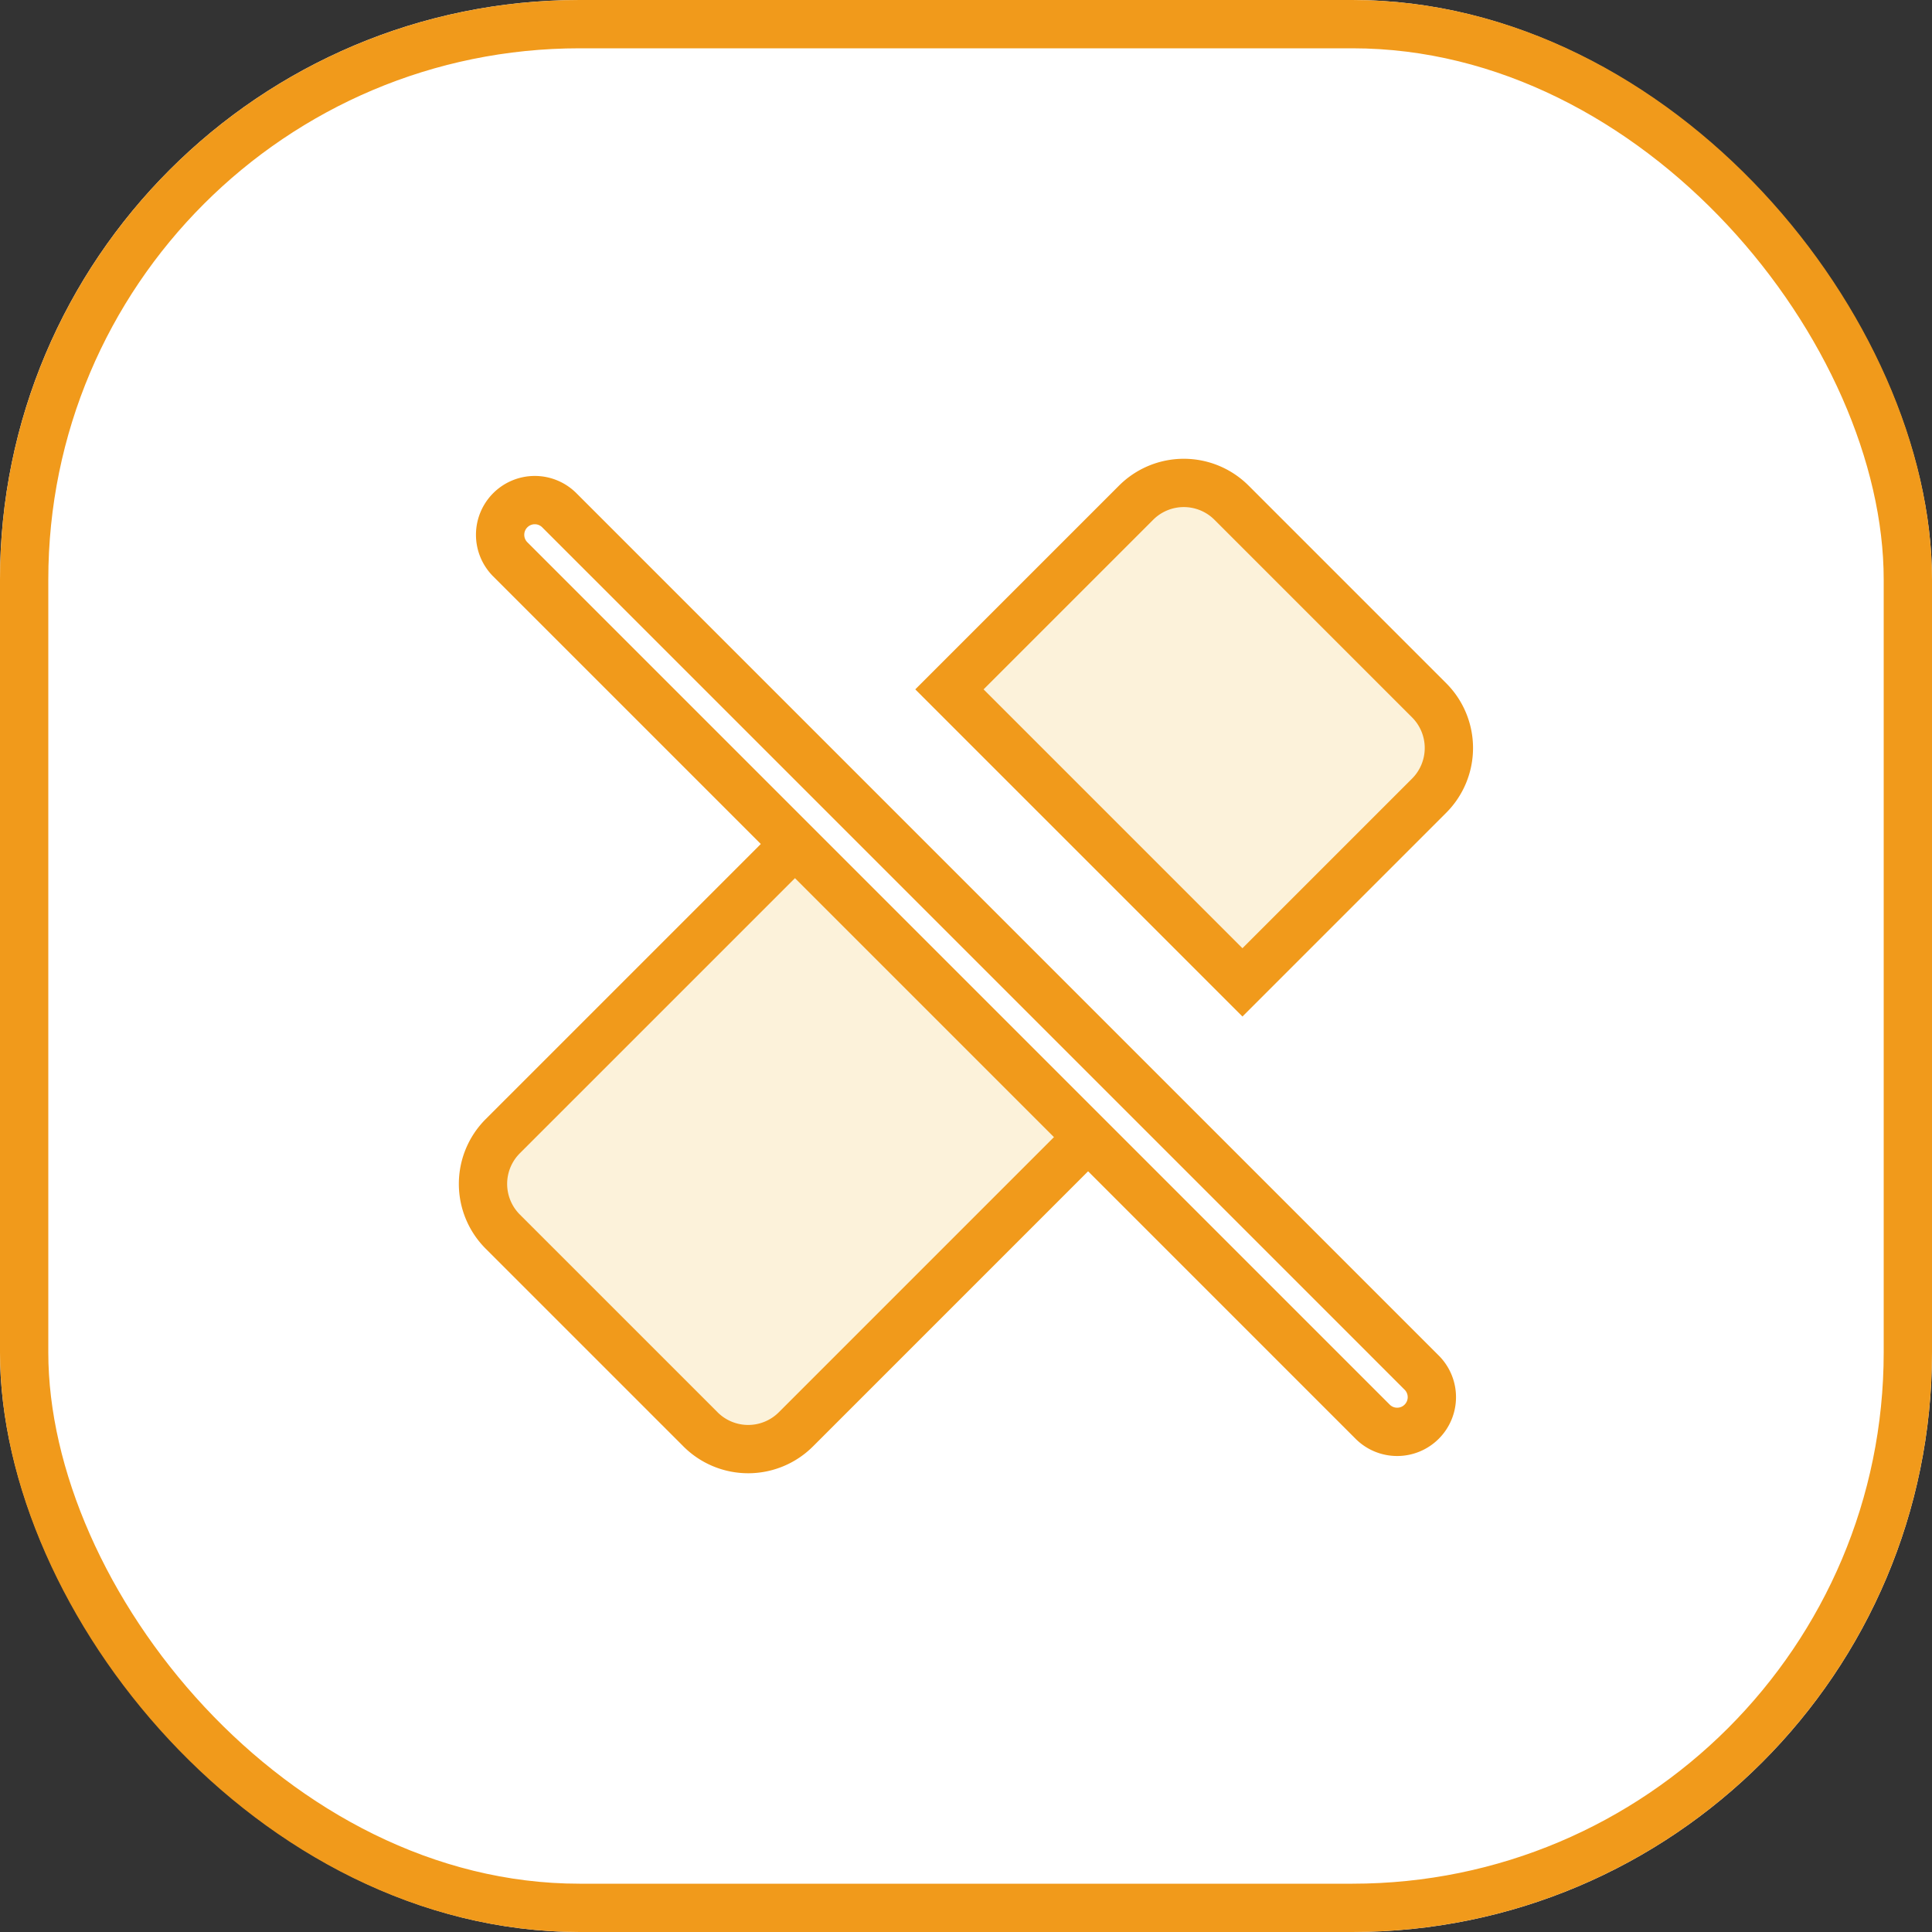
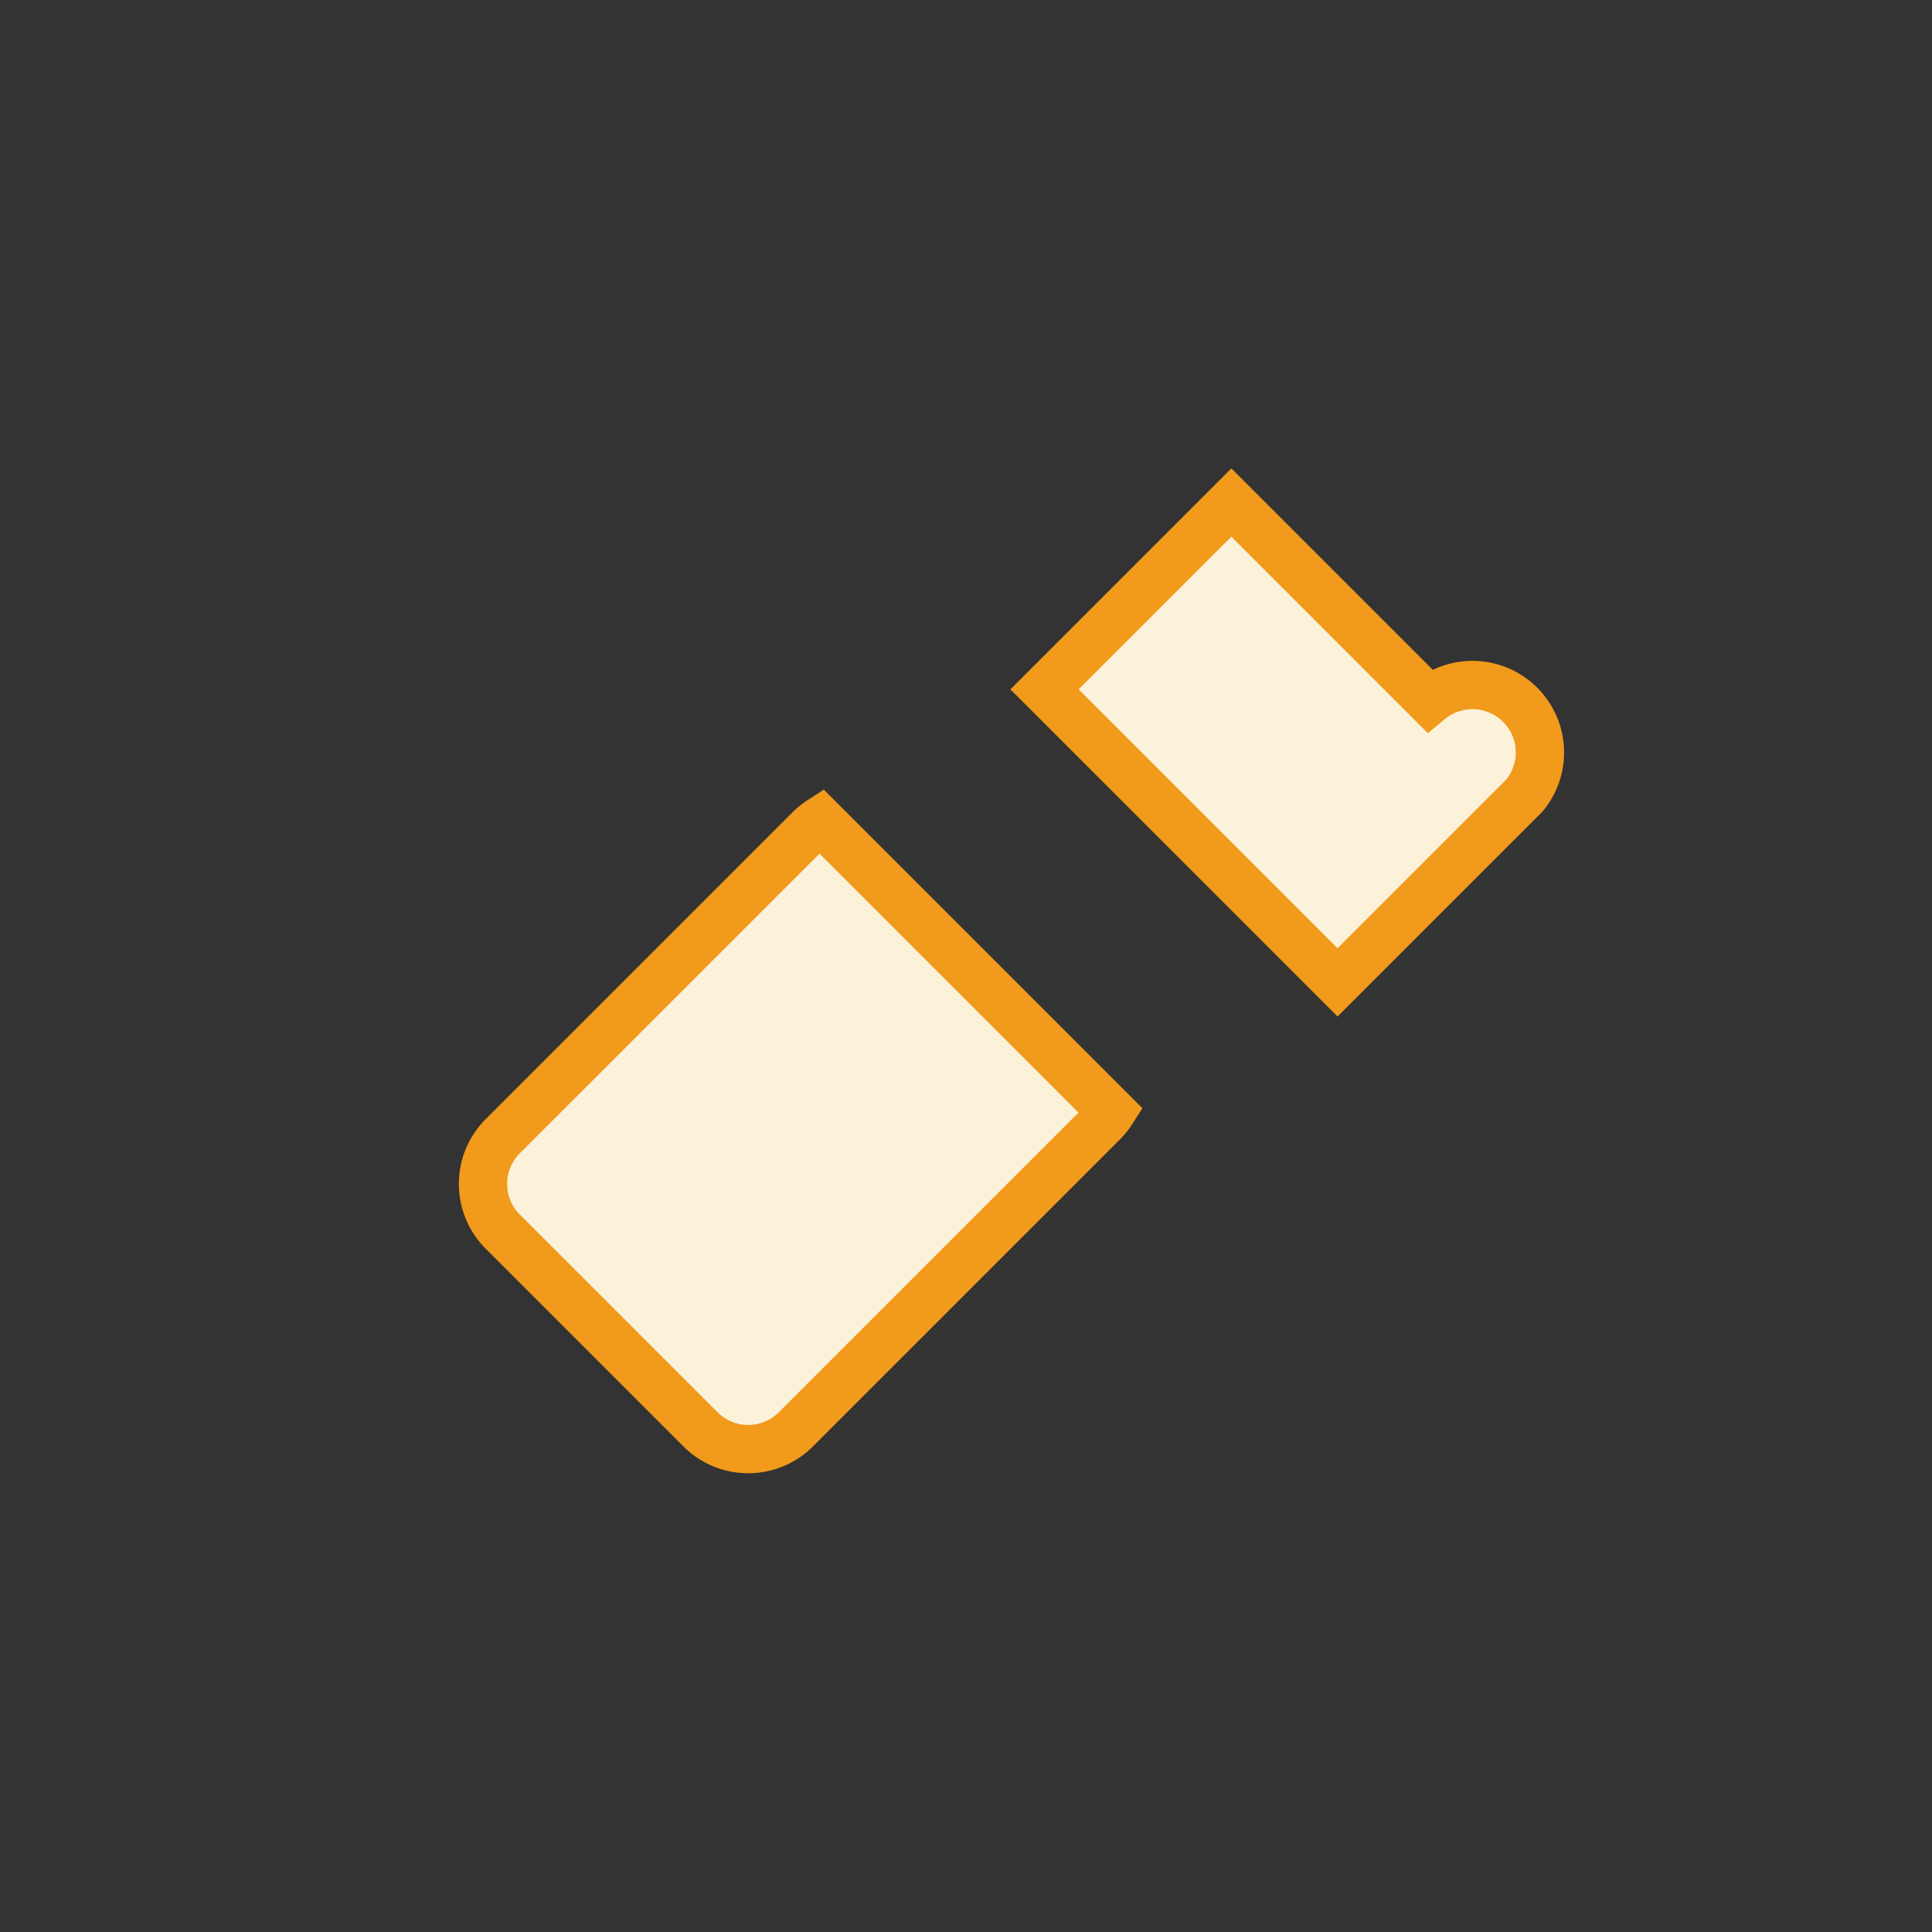
<svg xmlns="http://www.w3.org/2000/svg" width="80" height="80" viewBox="0 0 80 80">
  <rect x="0" y="0" width="80" height="80" fill="#333333" stroke="none" />
  <defs>
    <style>.a{fill:#fff;}.a,.b{stroke:#f19a1b;stroke-width:2px;}.b{fill:#fcf2da;}.c{stroke:none;}.d{fill:none;}</style>
  </defs>
  <g transform="translate(-637.5 -3394)">
    <g transform="translate(-0.5 -1084)">
      <g class="a" transform="translate(638 4478)">
-         <rect class="c" width="80" height="80" rx="24" />
-         <rect class="d" x="1" y="1" width="78" height="78" rx="23" />
-       </g>
+         </g>
    </g>
    <g transform="translate(657.5 3414)">
      <g transform="translate(0 13.976)">
        <path class="b" d="M174.957-331.17a2.792,2.792,0,0,0-.45.363l-12.715,12.715a2.793,2.793,0,0,0,0,3.938l8.2,8.2a2.793,2.793,0,0,0,3.938,0l12.715-12.715a2.781,2.781,0,0,0,.363-.45Z" transform="translate(-160.98 331.17)" />
      </g>
      <g transform="translate(19.318)">
        <g transform="translate(0)">
-           <path class="b" d="M201.776-337.3l-8.2-8.2a2.793,2.793,0,0,0-3.938,0l-7.736,7.736,12.133,12.133,7.736-7.736A2.793,2.793,0,0,0,201.776-337.3Z" transform="translate(-181.906 346.309)" />
+           <path class="b" d="M201.776-337.3l-8.2-8.2l-7.736,7.736,12.133,12.133,7.736-7.736A2.793,2.793,0,0,0,201.776-337.3Z" transform="translate(-181.906 346.309)" />
        </g>
      </g>
      <g transform="translate(0.709 0.709)">
-         <path class="a" d="M198.894-306.96a1.431,1.431,0,0,1-1.015-.42l-35.71-35.71a1.437,1.437,0,0,1,0-2.031,1.435,1.435,0,0,1,2.031,0l35.709,35.709a1.435,1.435,0,0,1,0,2.031A1.431,1.431,0,0,1,198.894-306.96Z" transform="translate(-161.749 345.541)" />
-       </g>
+         </g>
    </g>
  </g>
</svg>